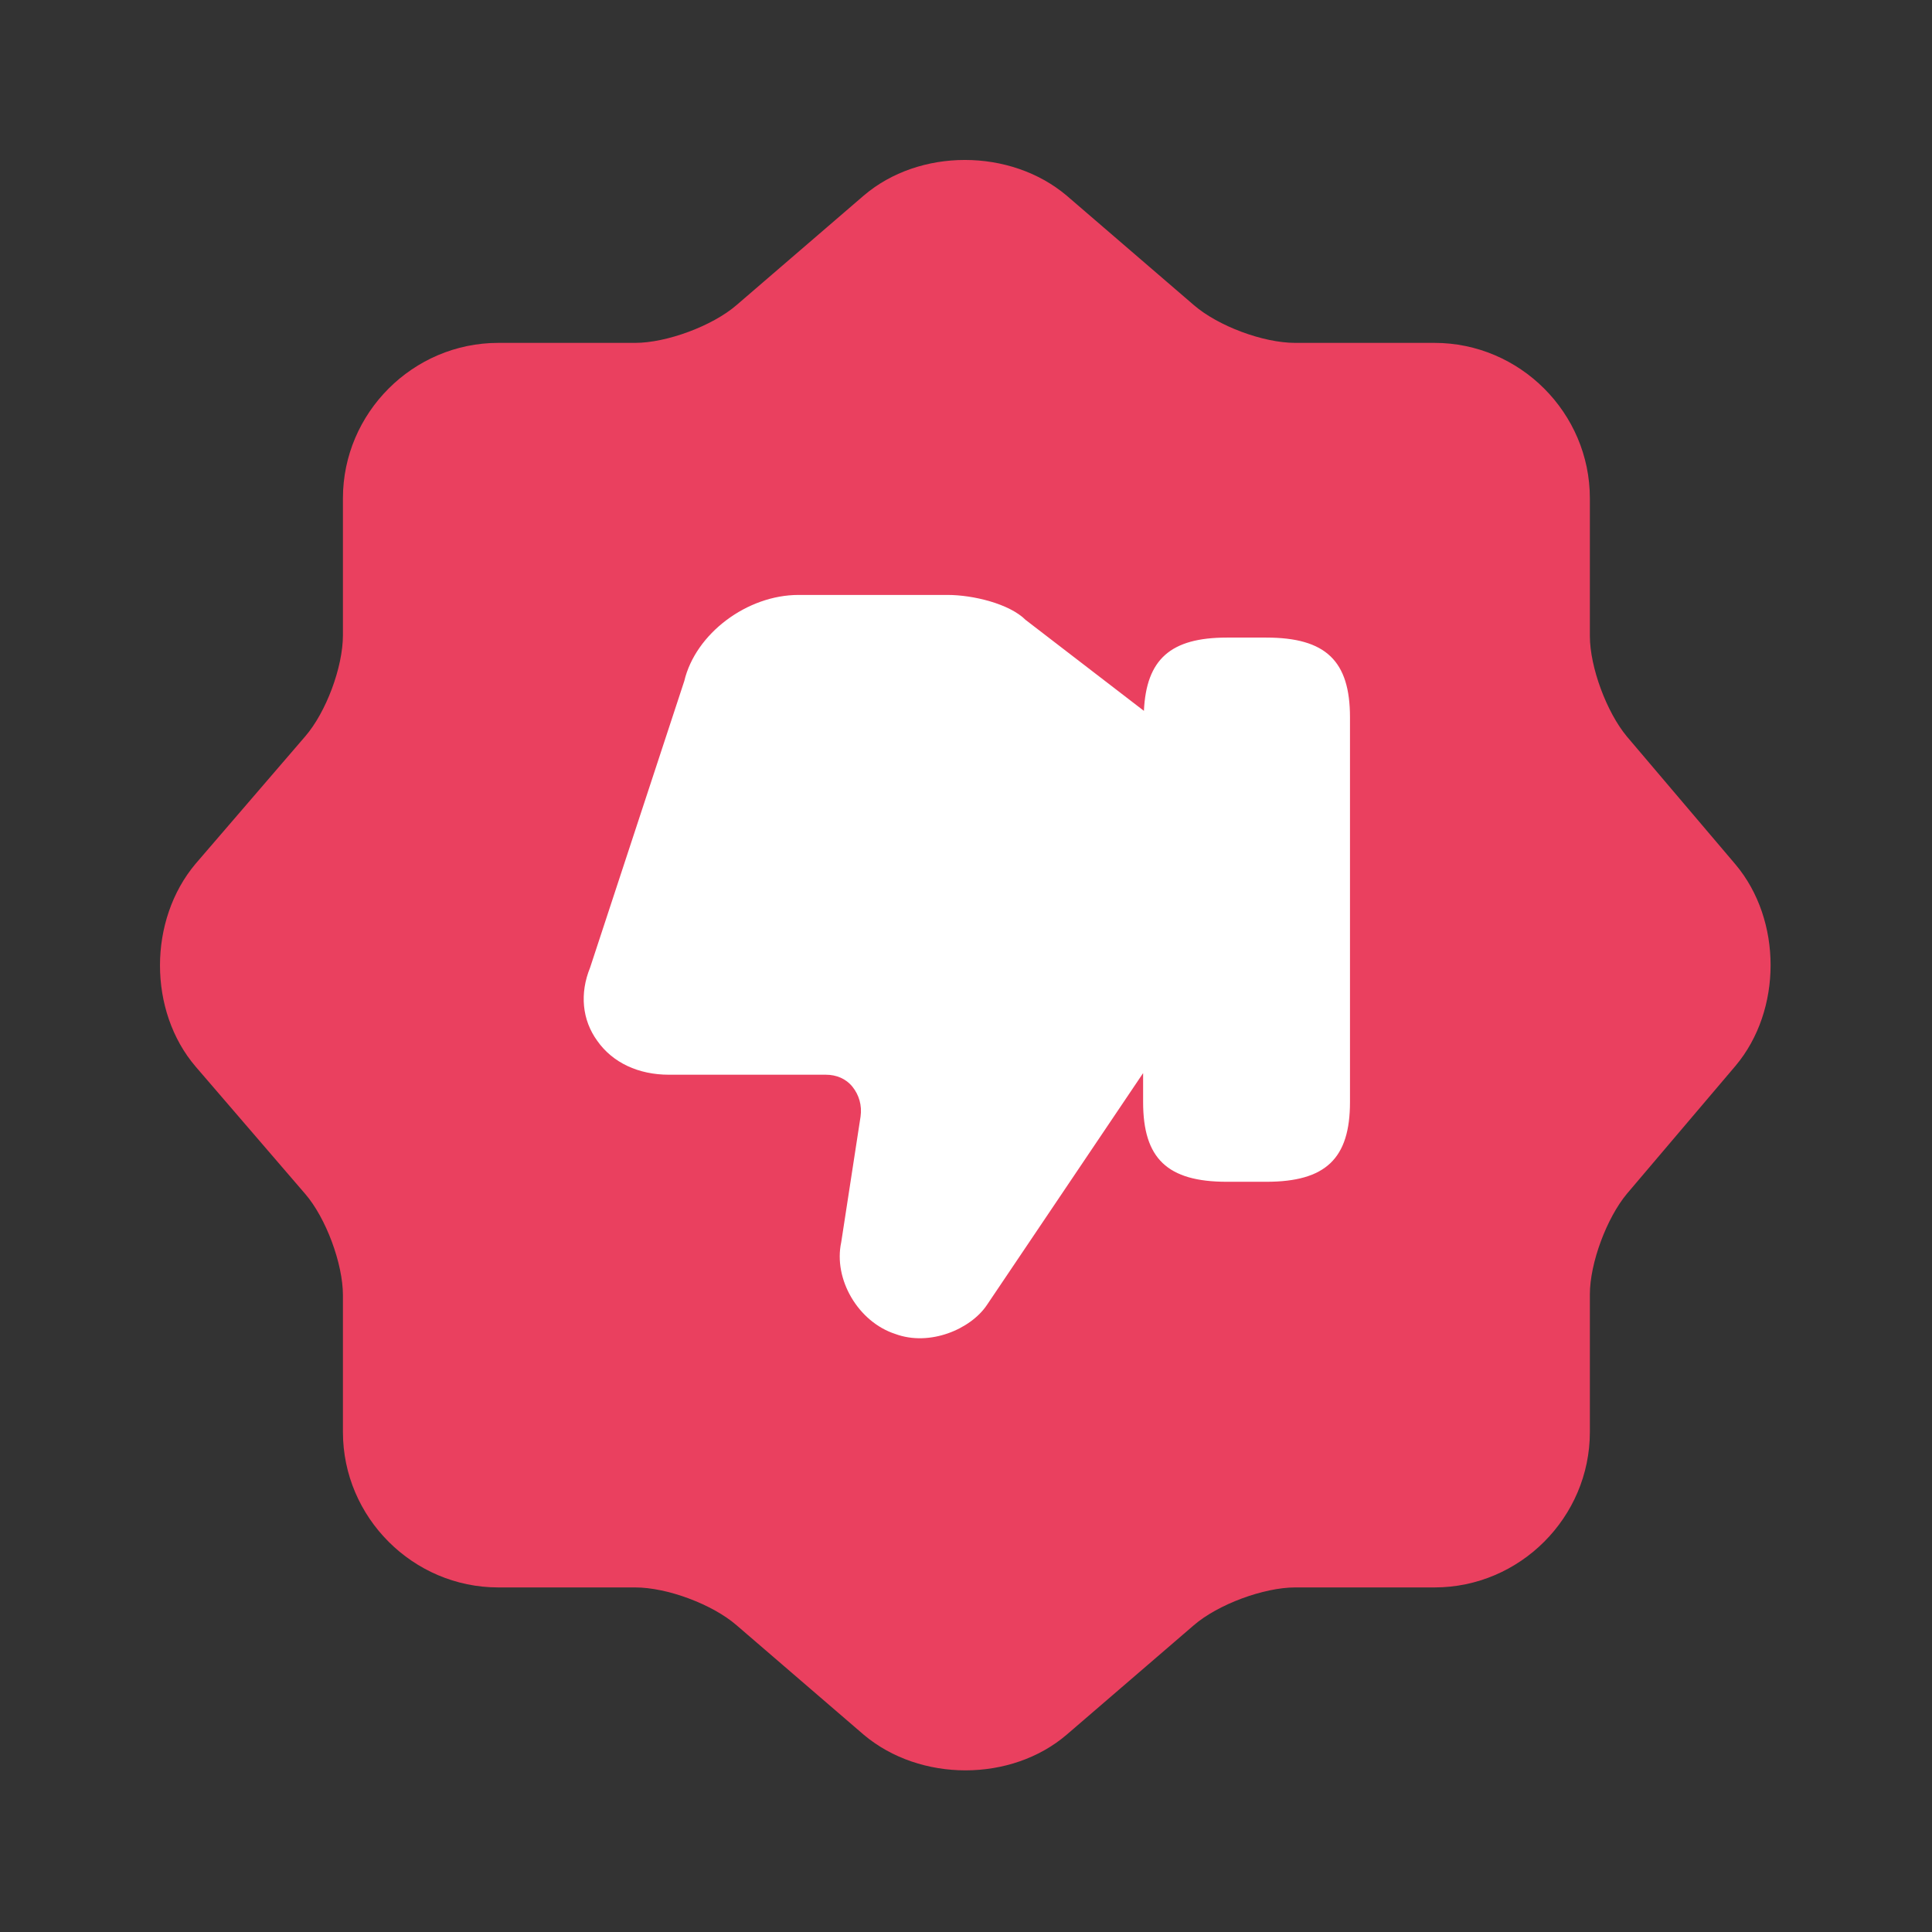
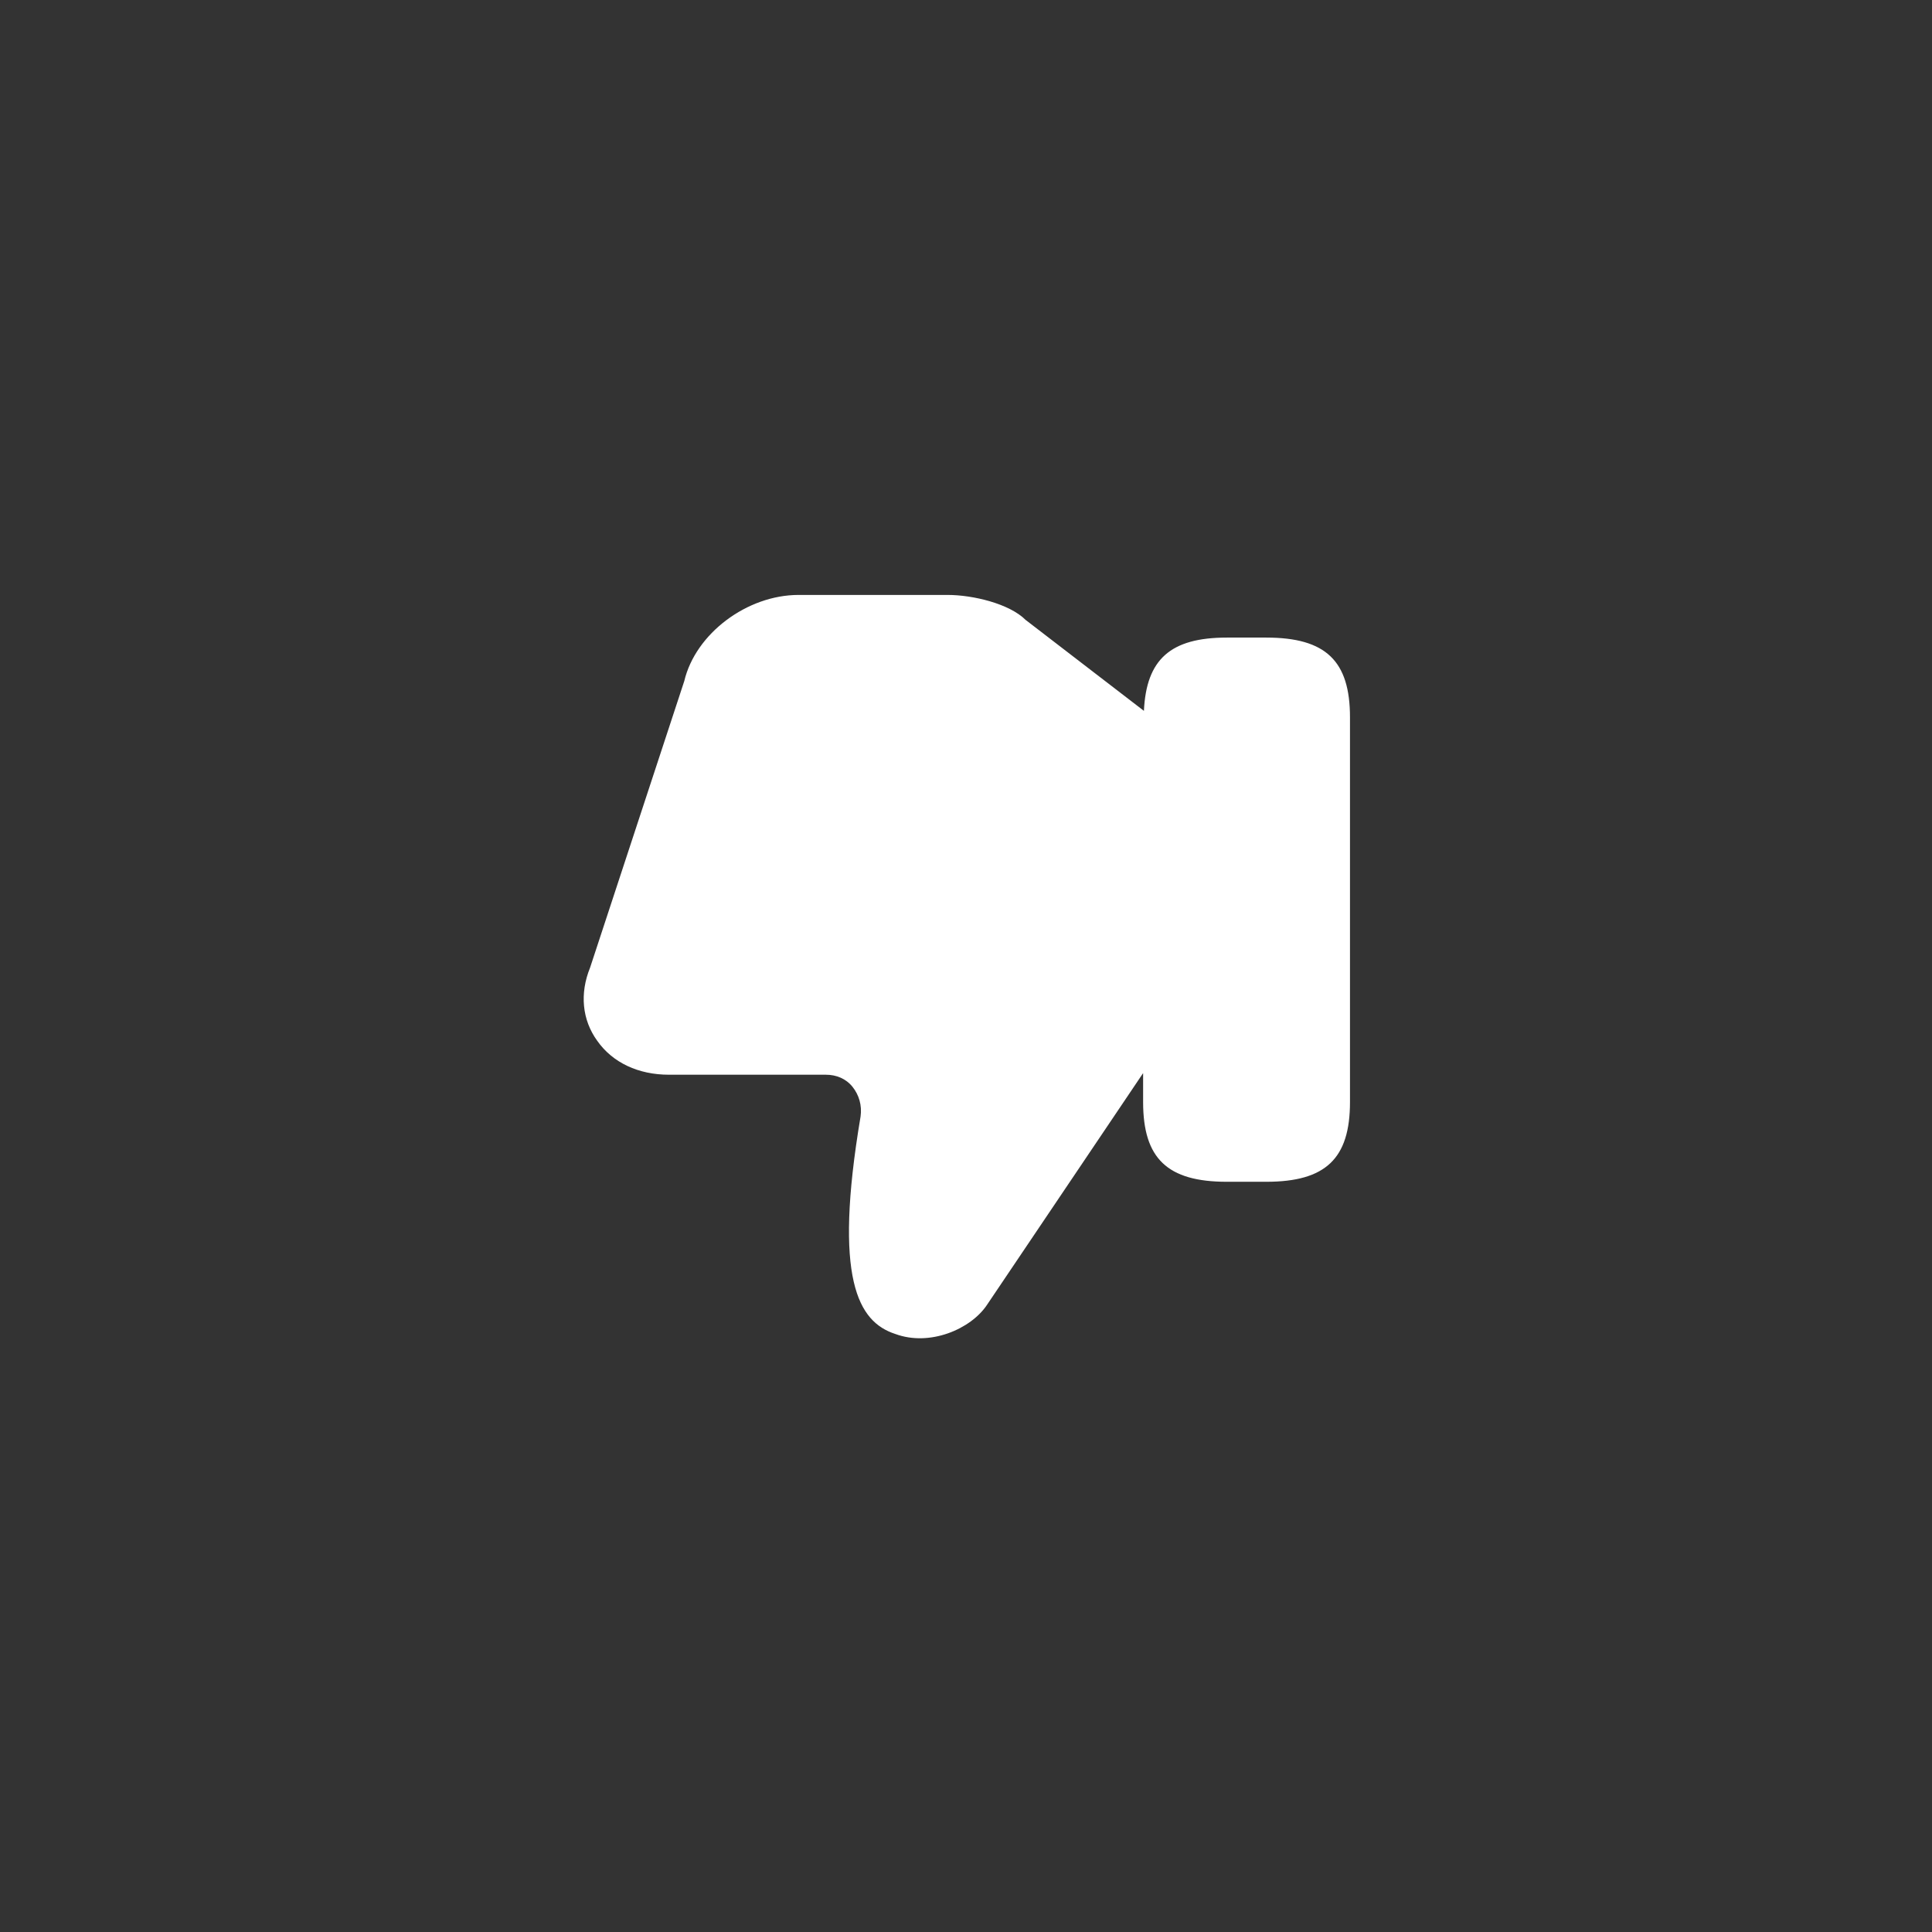
<svg xmlns="http://www.w3.org/2000/svg" width="80" height="80" viewBox="0 0 80 80" fill="none">
  <rect x="0" y="0" width="80" height="80" fill="#333333" stroke="none" />
-   <path d="M44.166 71.832C41.866 73.798 38.1 73.798 35.766 71.832L30.5 67.298C29.5 66.432 27.633 65.732 26.3 65.732H20.633C17.1 65.732 14.2 62.832 14.2 59.298V53.632C14.2 52.332 13.5 50.432 12.633 49.432L8.1 44.165C6.133 41.865 6.133 38.098 8.1 35.765L12.633 30.498C13.5 29.498 14.2 27.632 14.2 26.298V20.632C14.2 17.098 17.1 14.198 20.633 14.198H26.3C27.6 14.198 29.5 13.498 30.5 12.632L35.766 8.098C38.066 6.132 41.833 6.132 44.166 8.098L49.433 12.632C50.433 13.498 52.3 14.198 53.633 14.198H59.4C62.933 14.198 65.833 17.098 65.833 20.632V26.332C65.833 27.632 66.533 29.498 67.366 30.498L71.866 35.798C73.8 38.098 73.8 41.832 71.866 44.132L67.366 49.432C66.533 50.432 65.833 52.298 65.833 53.598V59.298C65.833 62.832 62.933 65.732 59.4 65.732H53.633C52.333 65.732 50.433 66.432 49.433 67.298L44.166 71.832Z" fill="#EA405F" />
-   <path d="M24.734 43.102C25.367 44.002 26.434 44.502 27.7 44.502H34.2C34.634 44.502 35.034 44.668 35.3 45.002C35.567 45.335 35.7 45.768 35.634 46.235L34.834 51.435C34.501 52.968 35.534 54.735 37.067 55.235C38.5 55.768 40.2 55.035 40.867 54.035L47.334 44.435V45.635C47.334 47.968 48.334 48.935 50.8 48.935H52.434C54.901 48.935 55.9 47.968 55.9 45.635V29.701C55.9 27.368 54.901 26.401 52.434 26.401H50.8C48.467 26.401 47.467 27.302 47.367 29.435L42.467 25.668C41.8 25.002 40.3 24.635 39.234 24.635H33.067C30.934 24.635 28.8 26.235 28.334 28.202L24.434 40.068C24 41.135 24.101 42.235 24.734 43.102Z" fill="white" />
+   <path d="M24.734 43.102C25.367 44.002 26.434 44.502 27.7 44.502H34.2C34.634 44.502 35.034 44.668 35.3 45.002C35.567 45.335 35.7 45.768 35.634 46.235C34.501 52.968 35.534 54.735 37.067 55.235C38.5 55.768 40.2 55.035 40.867 54.035L47.334 44.435V45.635C47.334 47.968 48.334 48.935 50.8 48.935H52.434C54.901 48.935 55.9 47.968 55.9 45.635V29.701C55.9 27.368 54.901 26.401 52.434 26.401H50.8C48.467 26.401 47.467 27.302 47.367 29.435L42.467 25.668C41.8 25.002 40.3 24.635 39.234 24.635H33.067C30.934 24.635 28.8 26.235 28.334 28.202L24.434 40.068C24 41.135 24.101 42.235 24.734 43.102Z" fill="white" />
</svg>